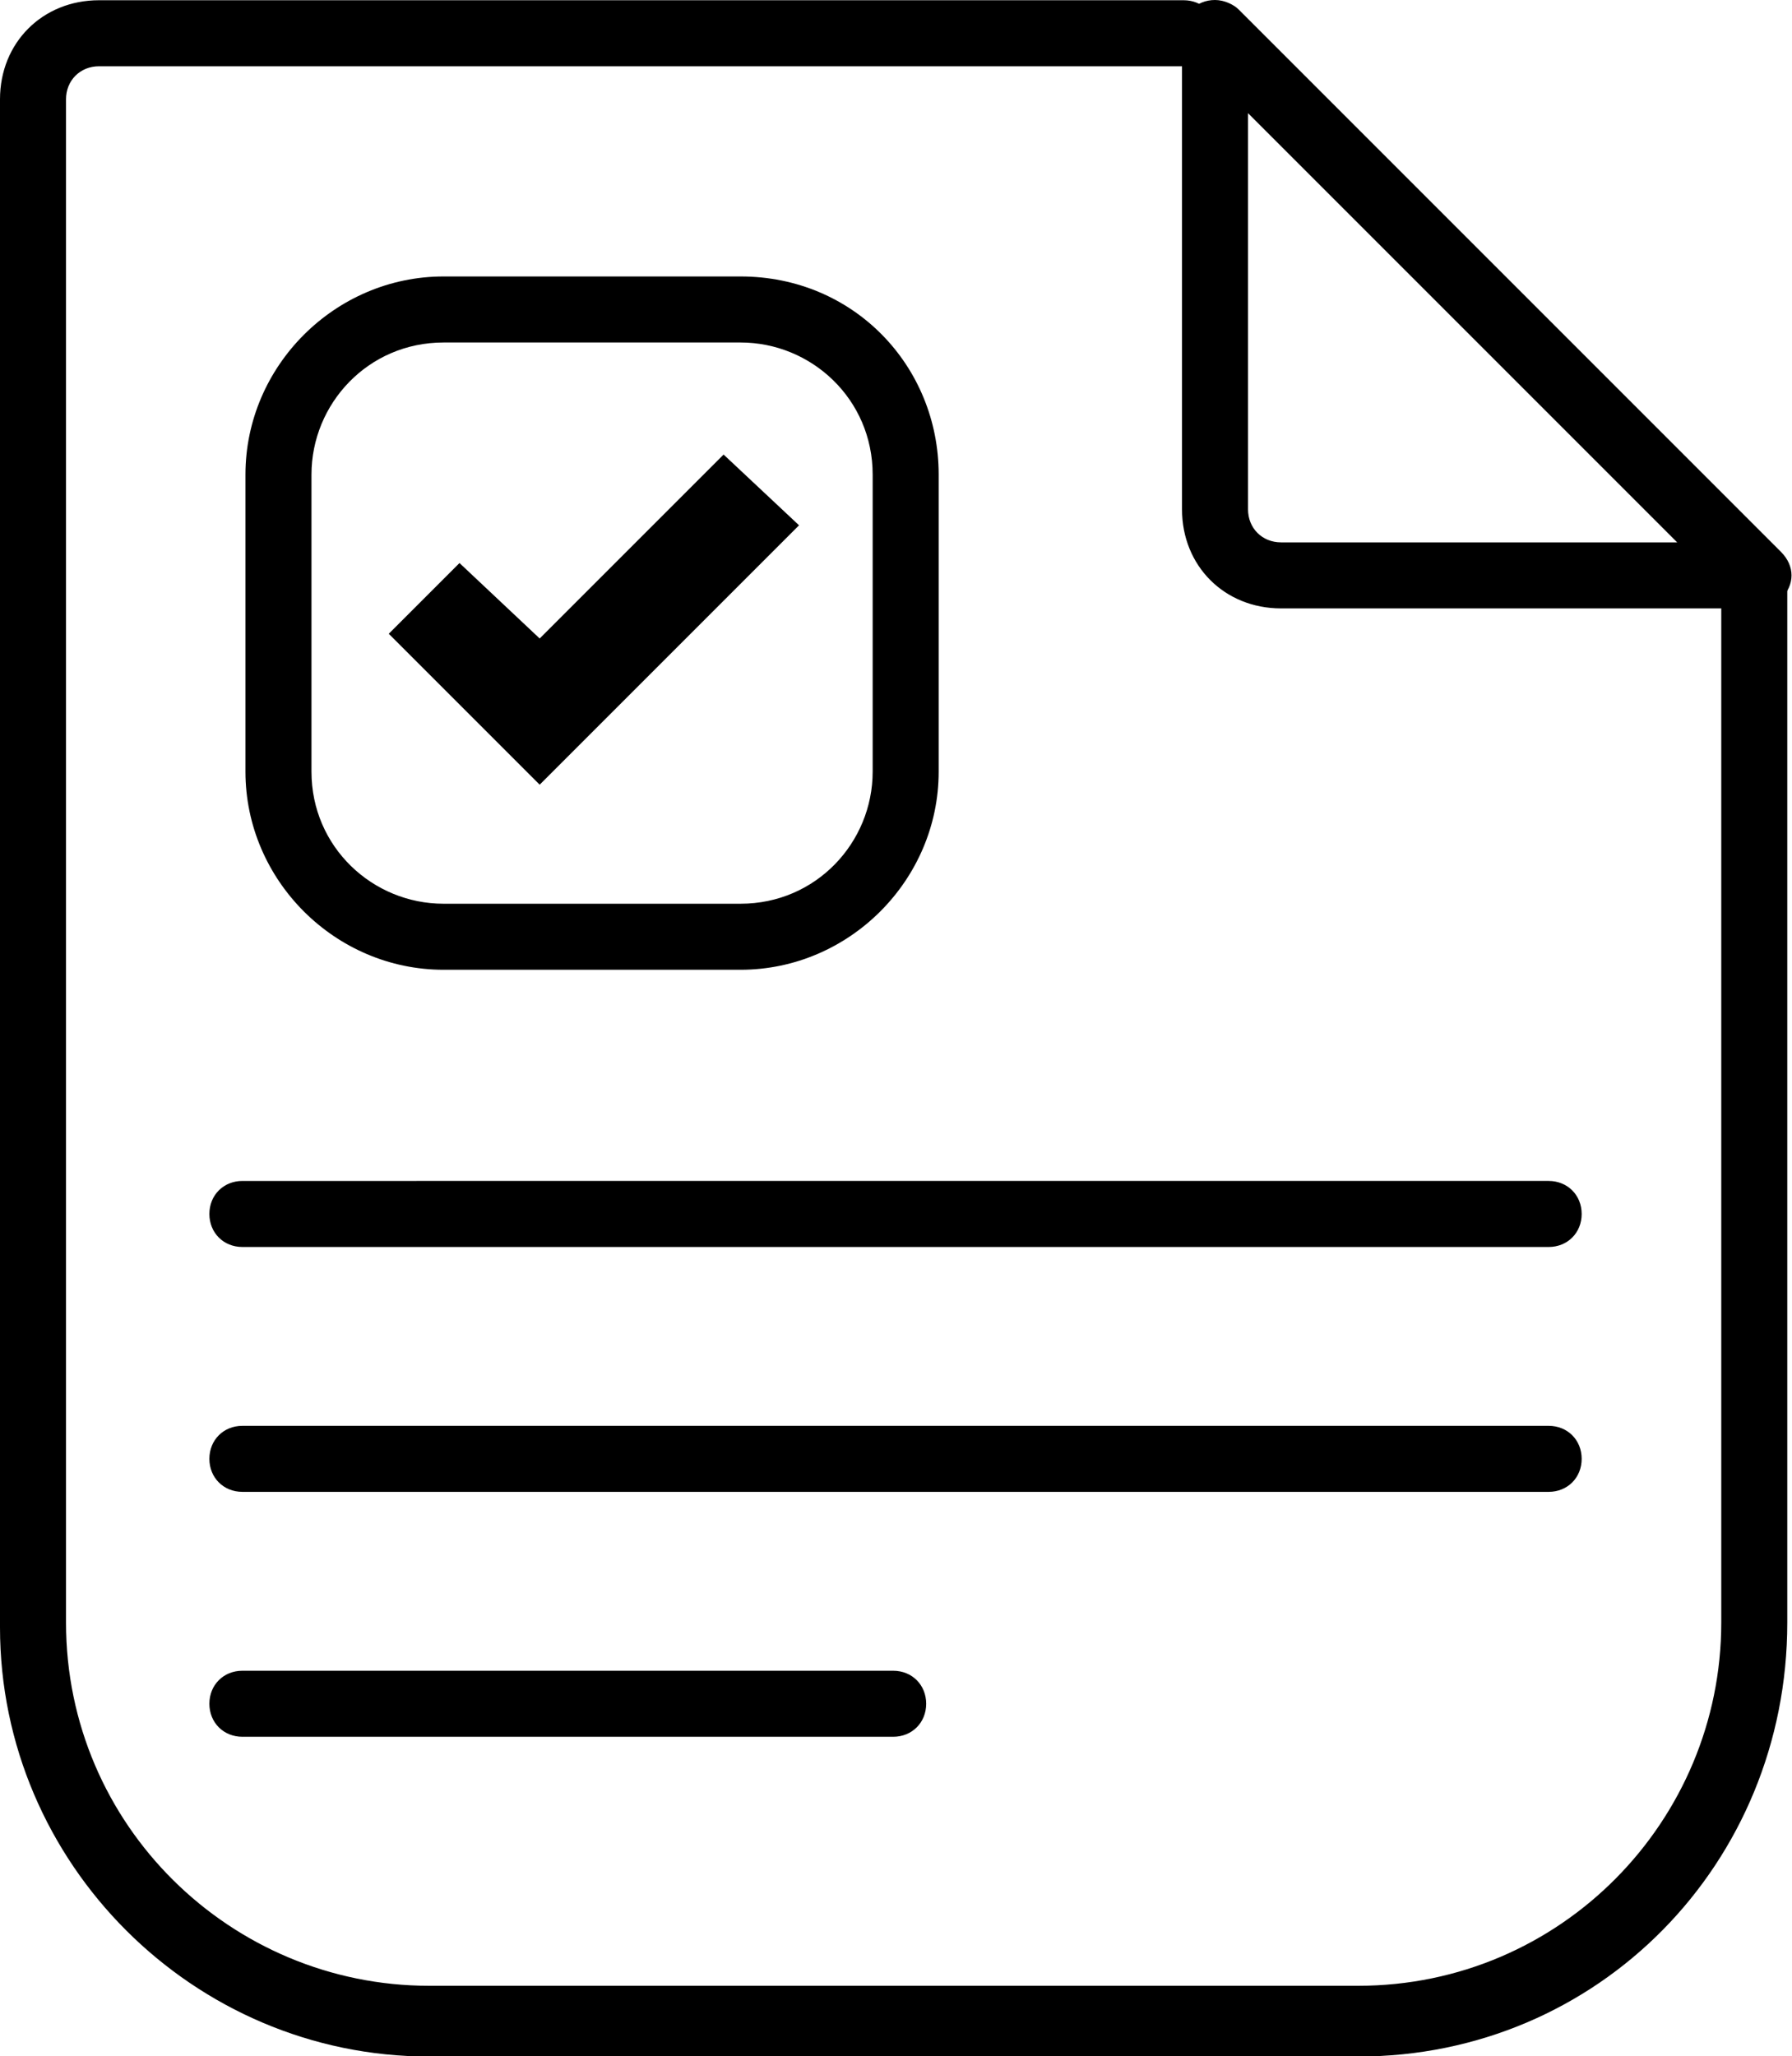
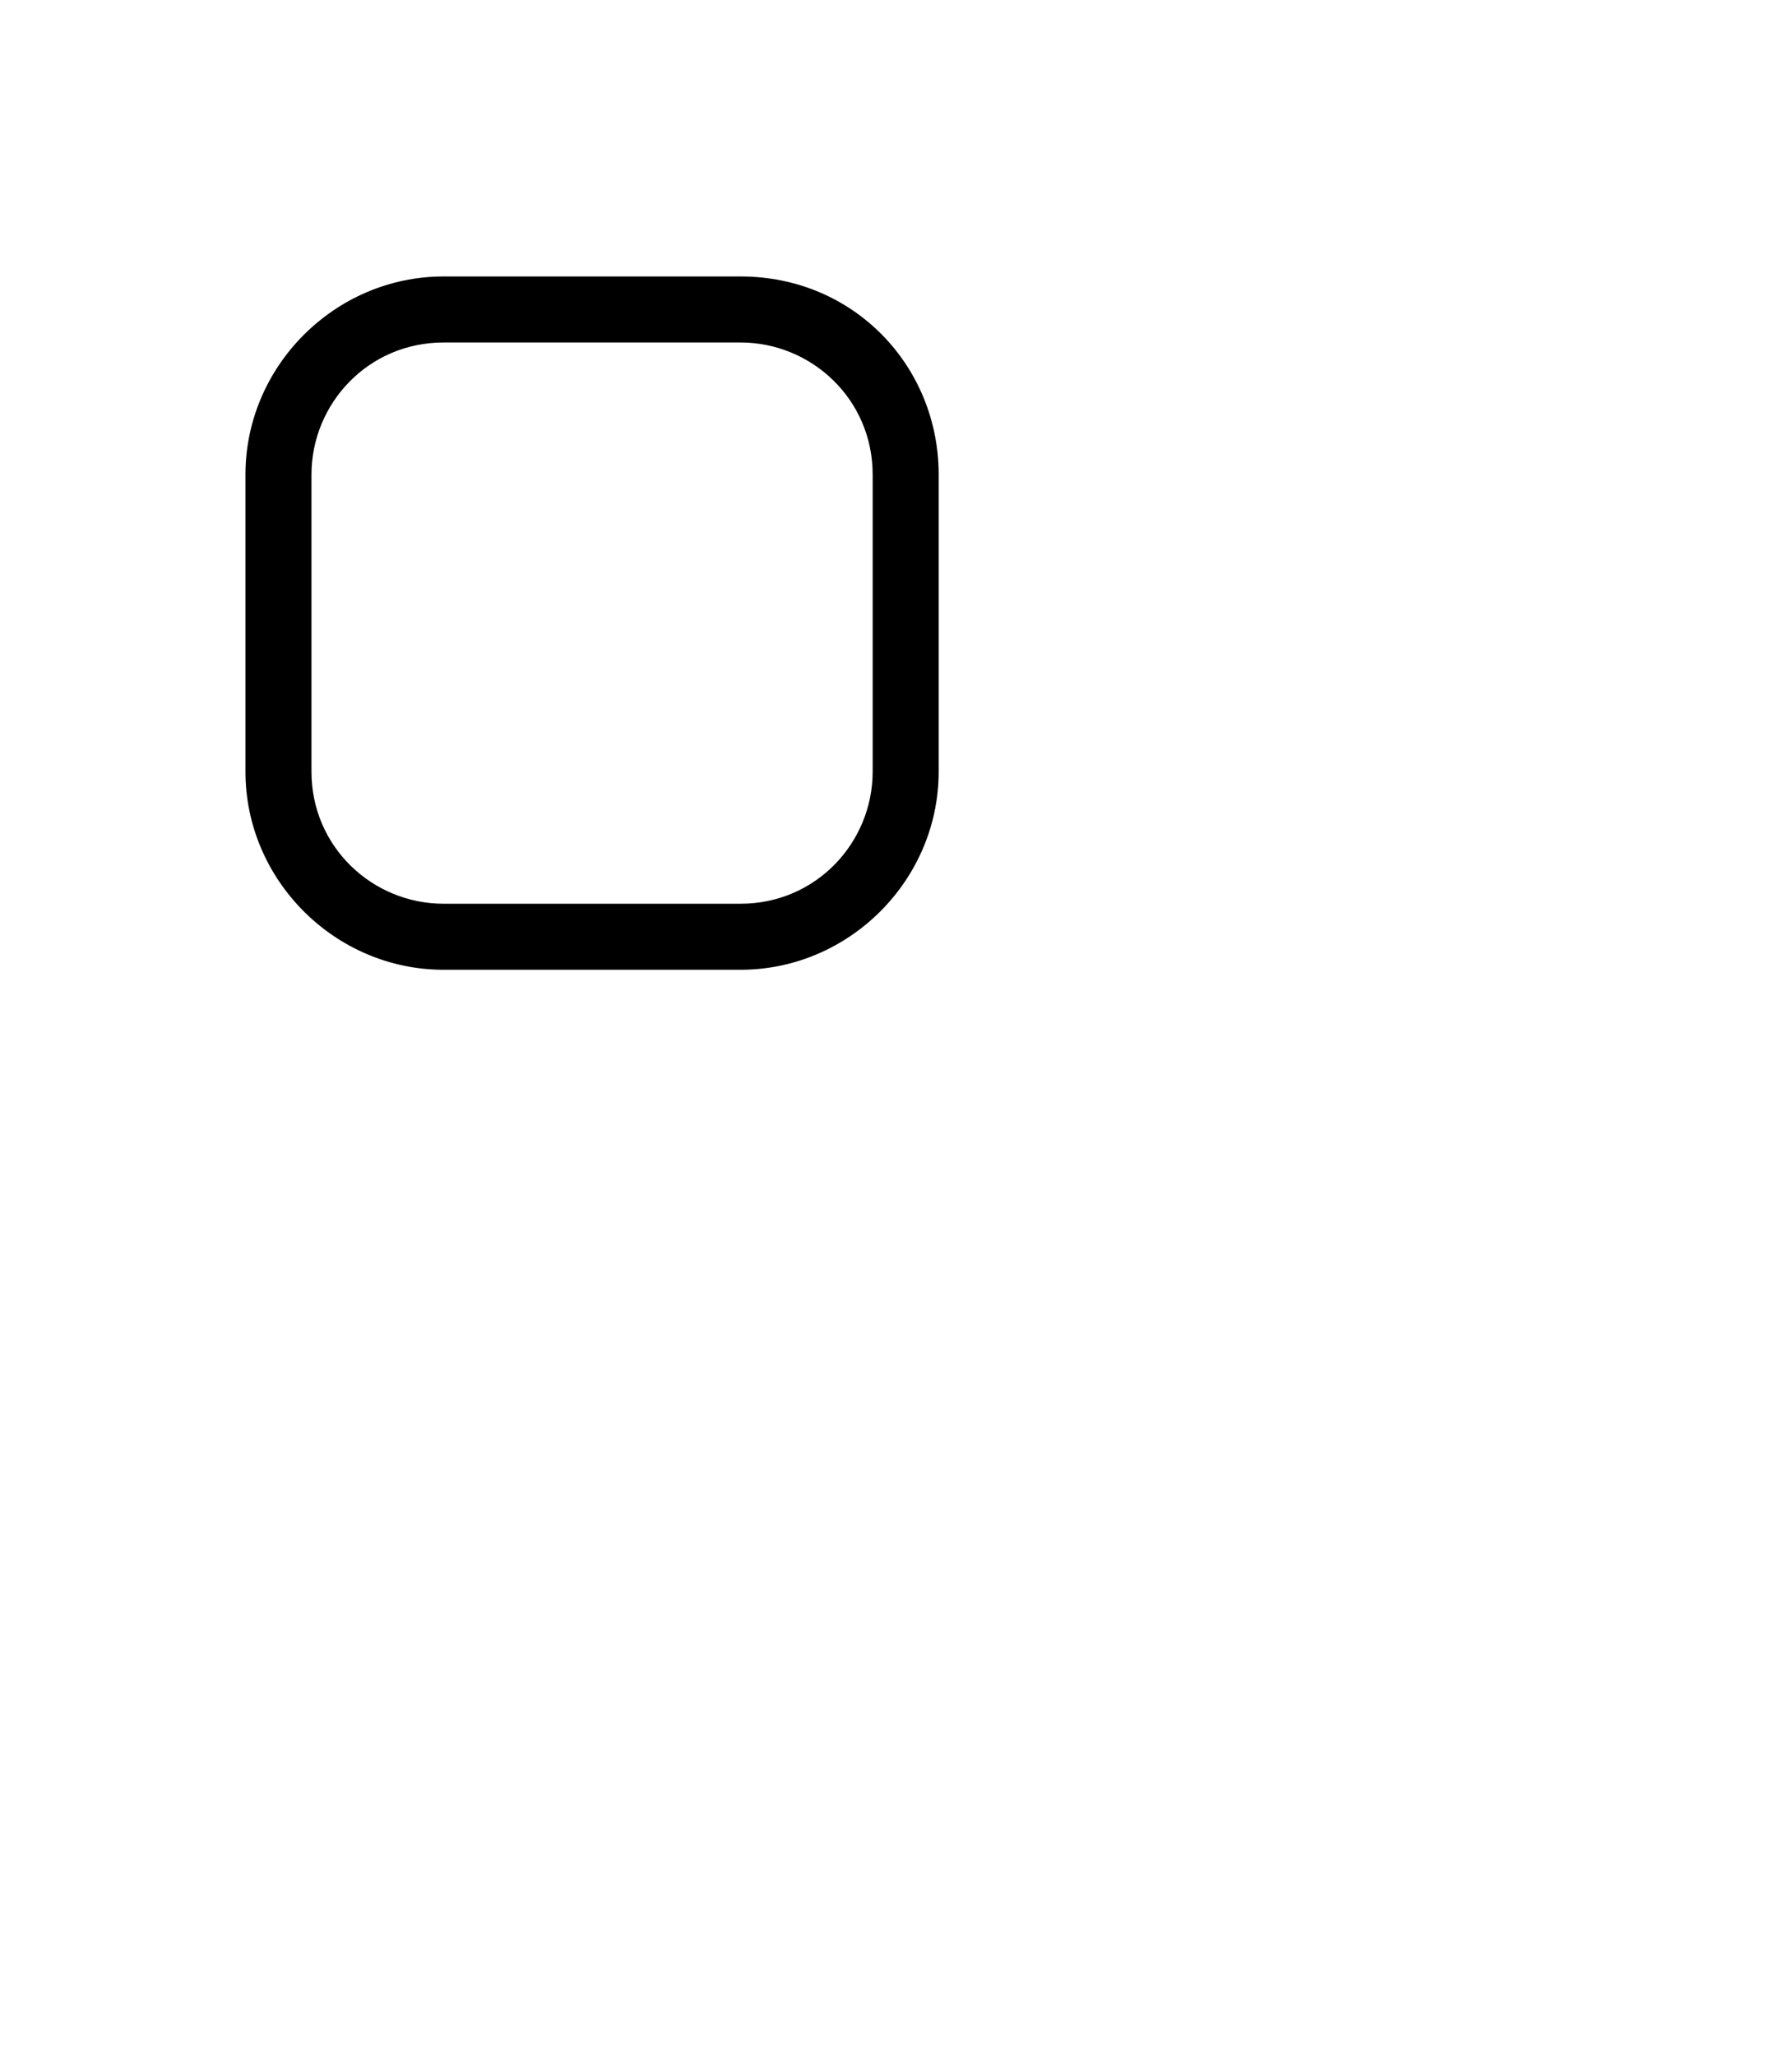
<svg xmlns="http://www.w3.org/2000/svg" viewBox="0 0 38 43.6">
-   <path d="M28.8 43.605H9.1c-5 0-9.1-4.1-9.1-9.1v-32.4c0-1.2.9-2.1 2.1-2.1h23c.4 0 .7.3.7.7 0 .4-.3.7-.7.7h-23c-.4 0-.7.3-.7.7v32.3c0 4.3 3.5 7.7 7.7 7.7h19.7c4.3 0 7.7-3.5 7.7-7.7v-21.9c0-.4.3-.7.7-.7.4 0 .7.3.7.7v21.9c0 5.1-4 9.2-9.1 9.2" />
-   <path d="M37.265 12.9h-10.1c-1.2 0-2.1-.9-2.1-2.1V.7c0-.4.3-.7.7-.7.2 0 .4.1.5.2l11.5 11.5c.3.3.3.7 0 1-.1.1-.3.2-.5.2m-10.8-10.5v8.4c0 .4.3.7.7.7h8.4l-9.1-9.1zm6.375 22.64H5.14c-.4 0-.7.3-.7.7s.3.7.7.7h27.7c.4 0 .7-.3.7-.7s-.3-.7-.7-.7m0 5.192H5.14c-.4 0-.7.3-.7.7s.3.7.7.7h27.7c.4 0 .7-.3.7-.7s-.3-.7-.7-.7m-13.9 5.193H5.14c-.4 0-.7.3-.7.7s.3.7.7.7h13.8c.4 0 .7-.3.7-.7s-.3-.7-.7-.7m-7.496-21.887l-1.7-1.6-1.5 1.5 3.2 3.2 5.5-5.5-1.6-1.5-3.9 3.9z" />
  <path d="M15.705 5.862h-6.3c-2.3 0-4.2 1.9-4.2 4.2v6.3c0 2.3 1.9 4.2 4.2 4.2h6.3c2.3 0 4.2-1.9 4.2-4.2v-6.3c0-2.3-1.8-4.2-4.2-4.2m2.8 10.5c0 1.5-1.2 2.8-2.8 2.8h-6.3c-1.5 0-2.8-1.2-2.8-2.8v-6.3c0-1.5 1.2-2.8 2.8-2.8h6.3c1.5 0 2.8 1.2 2.8 2.8v6.3z" />
</svg>